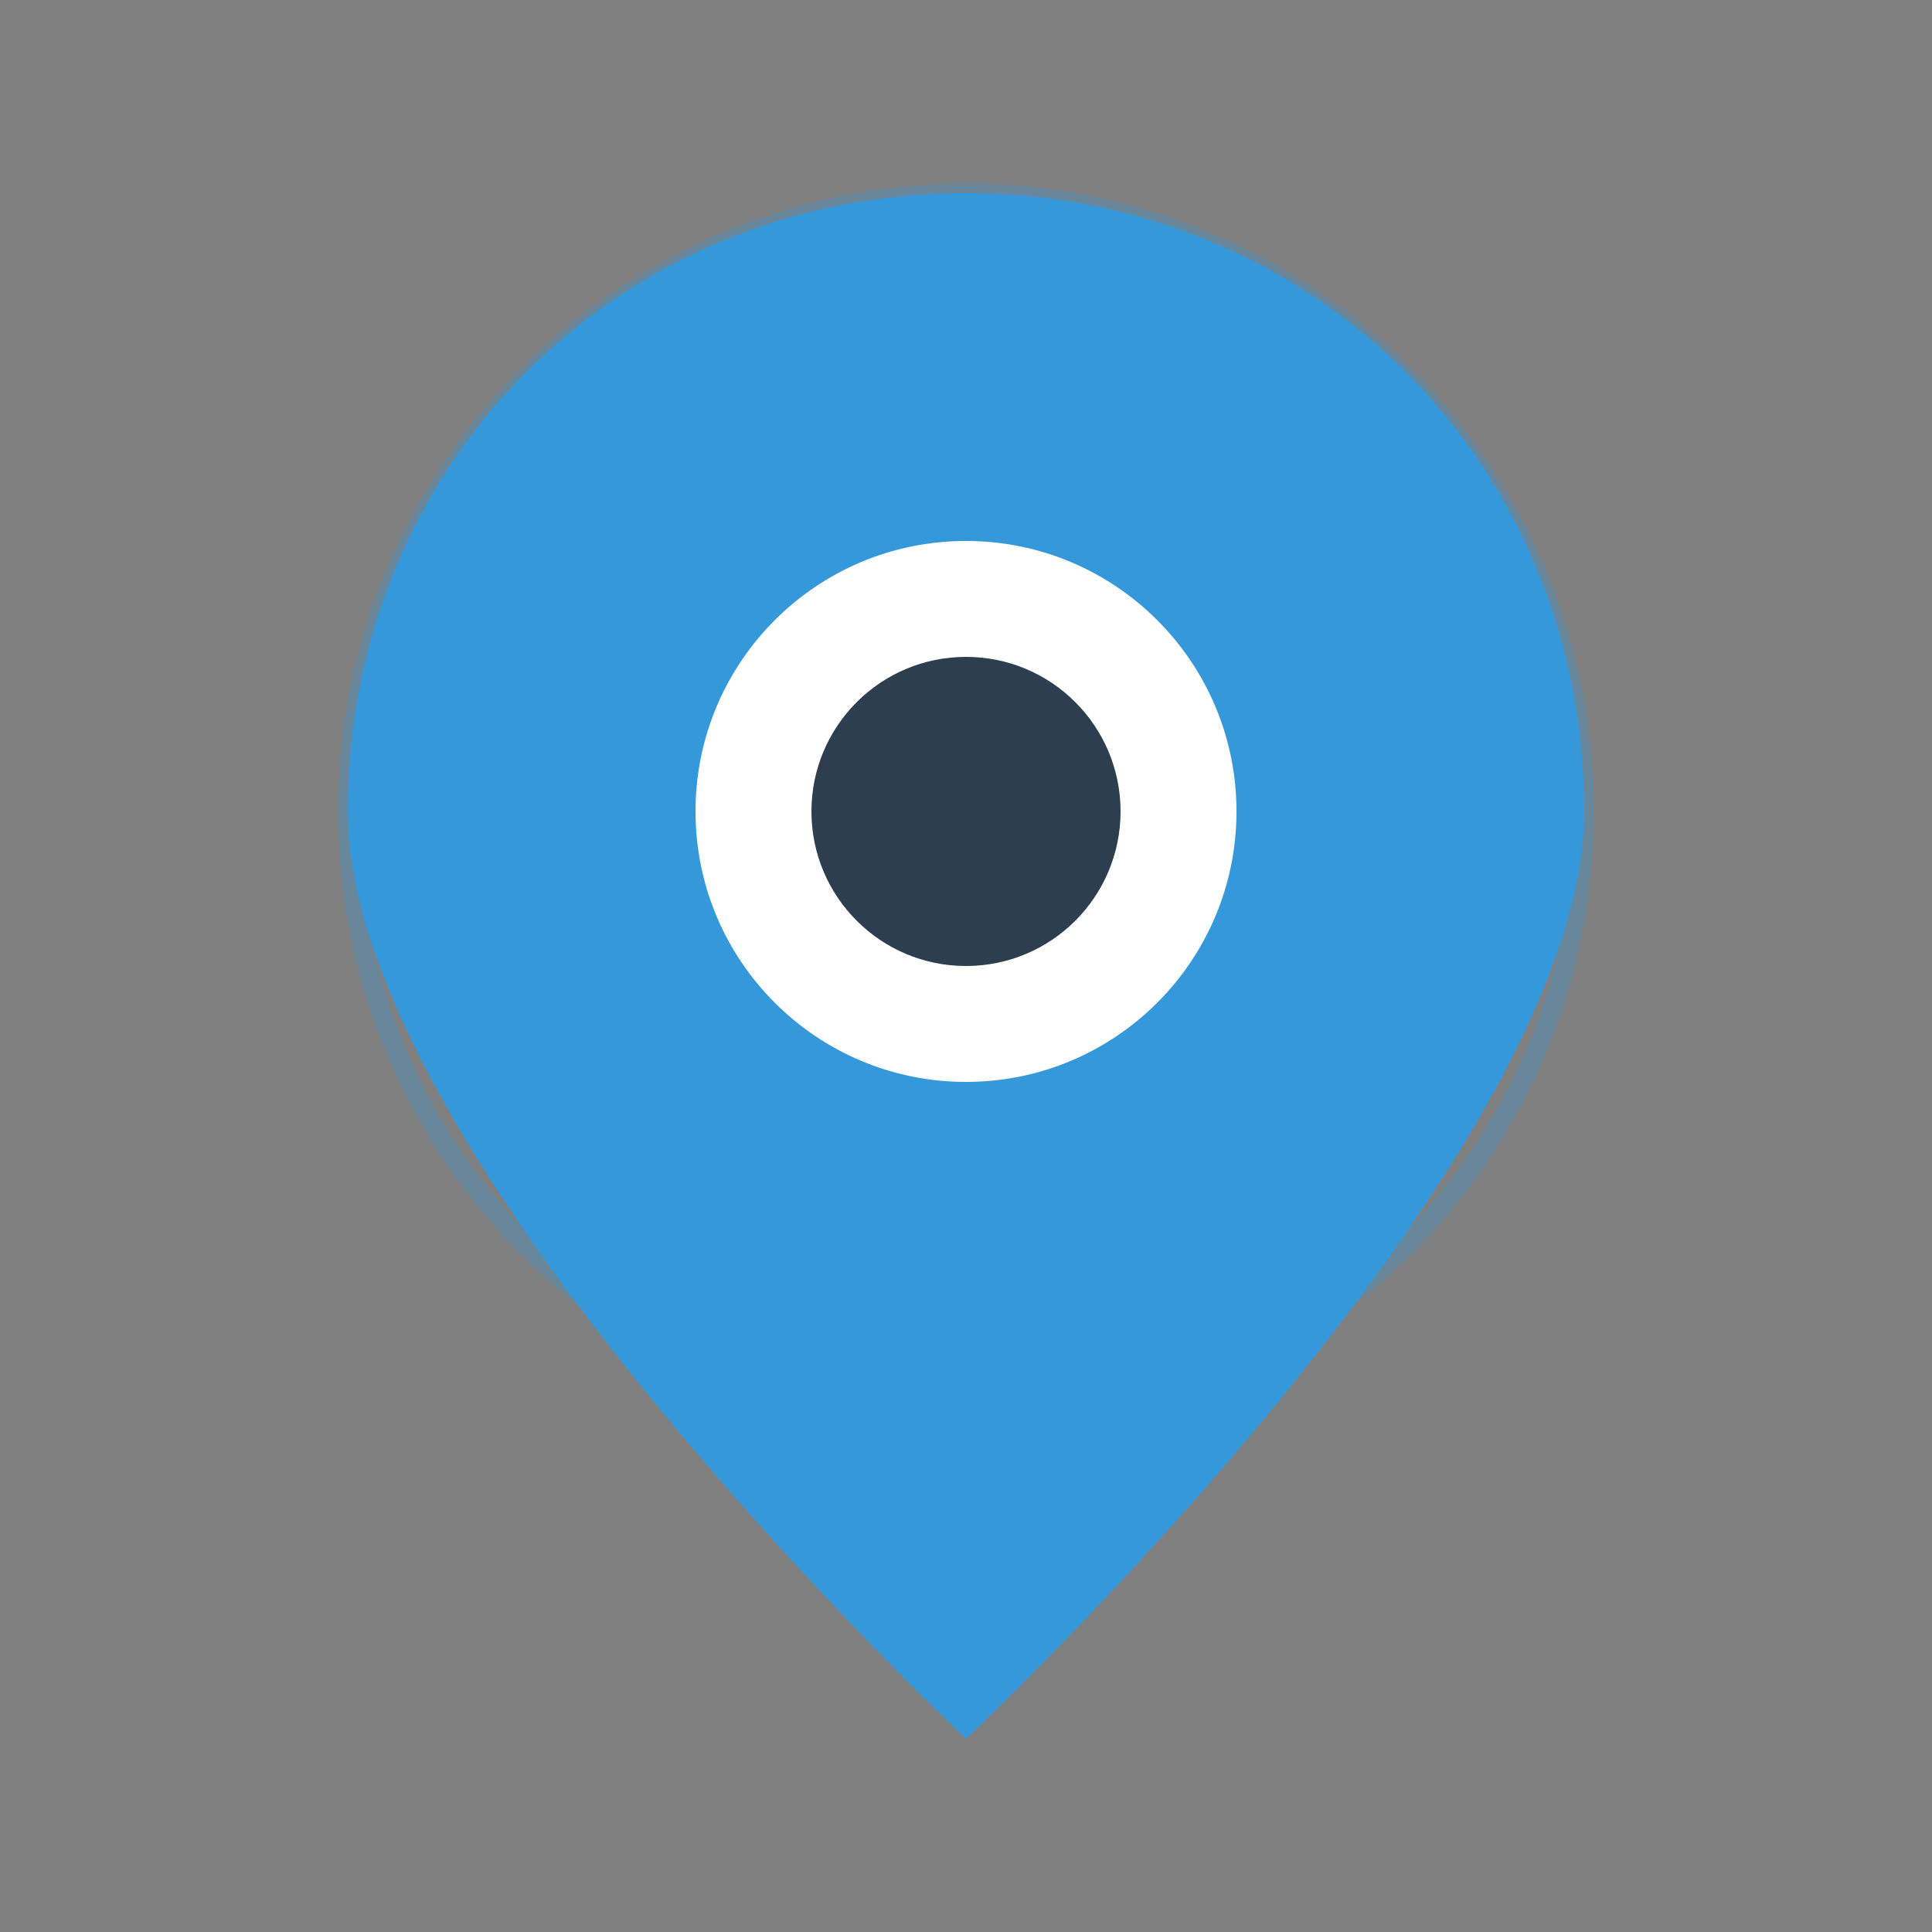
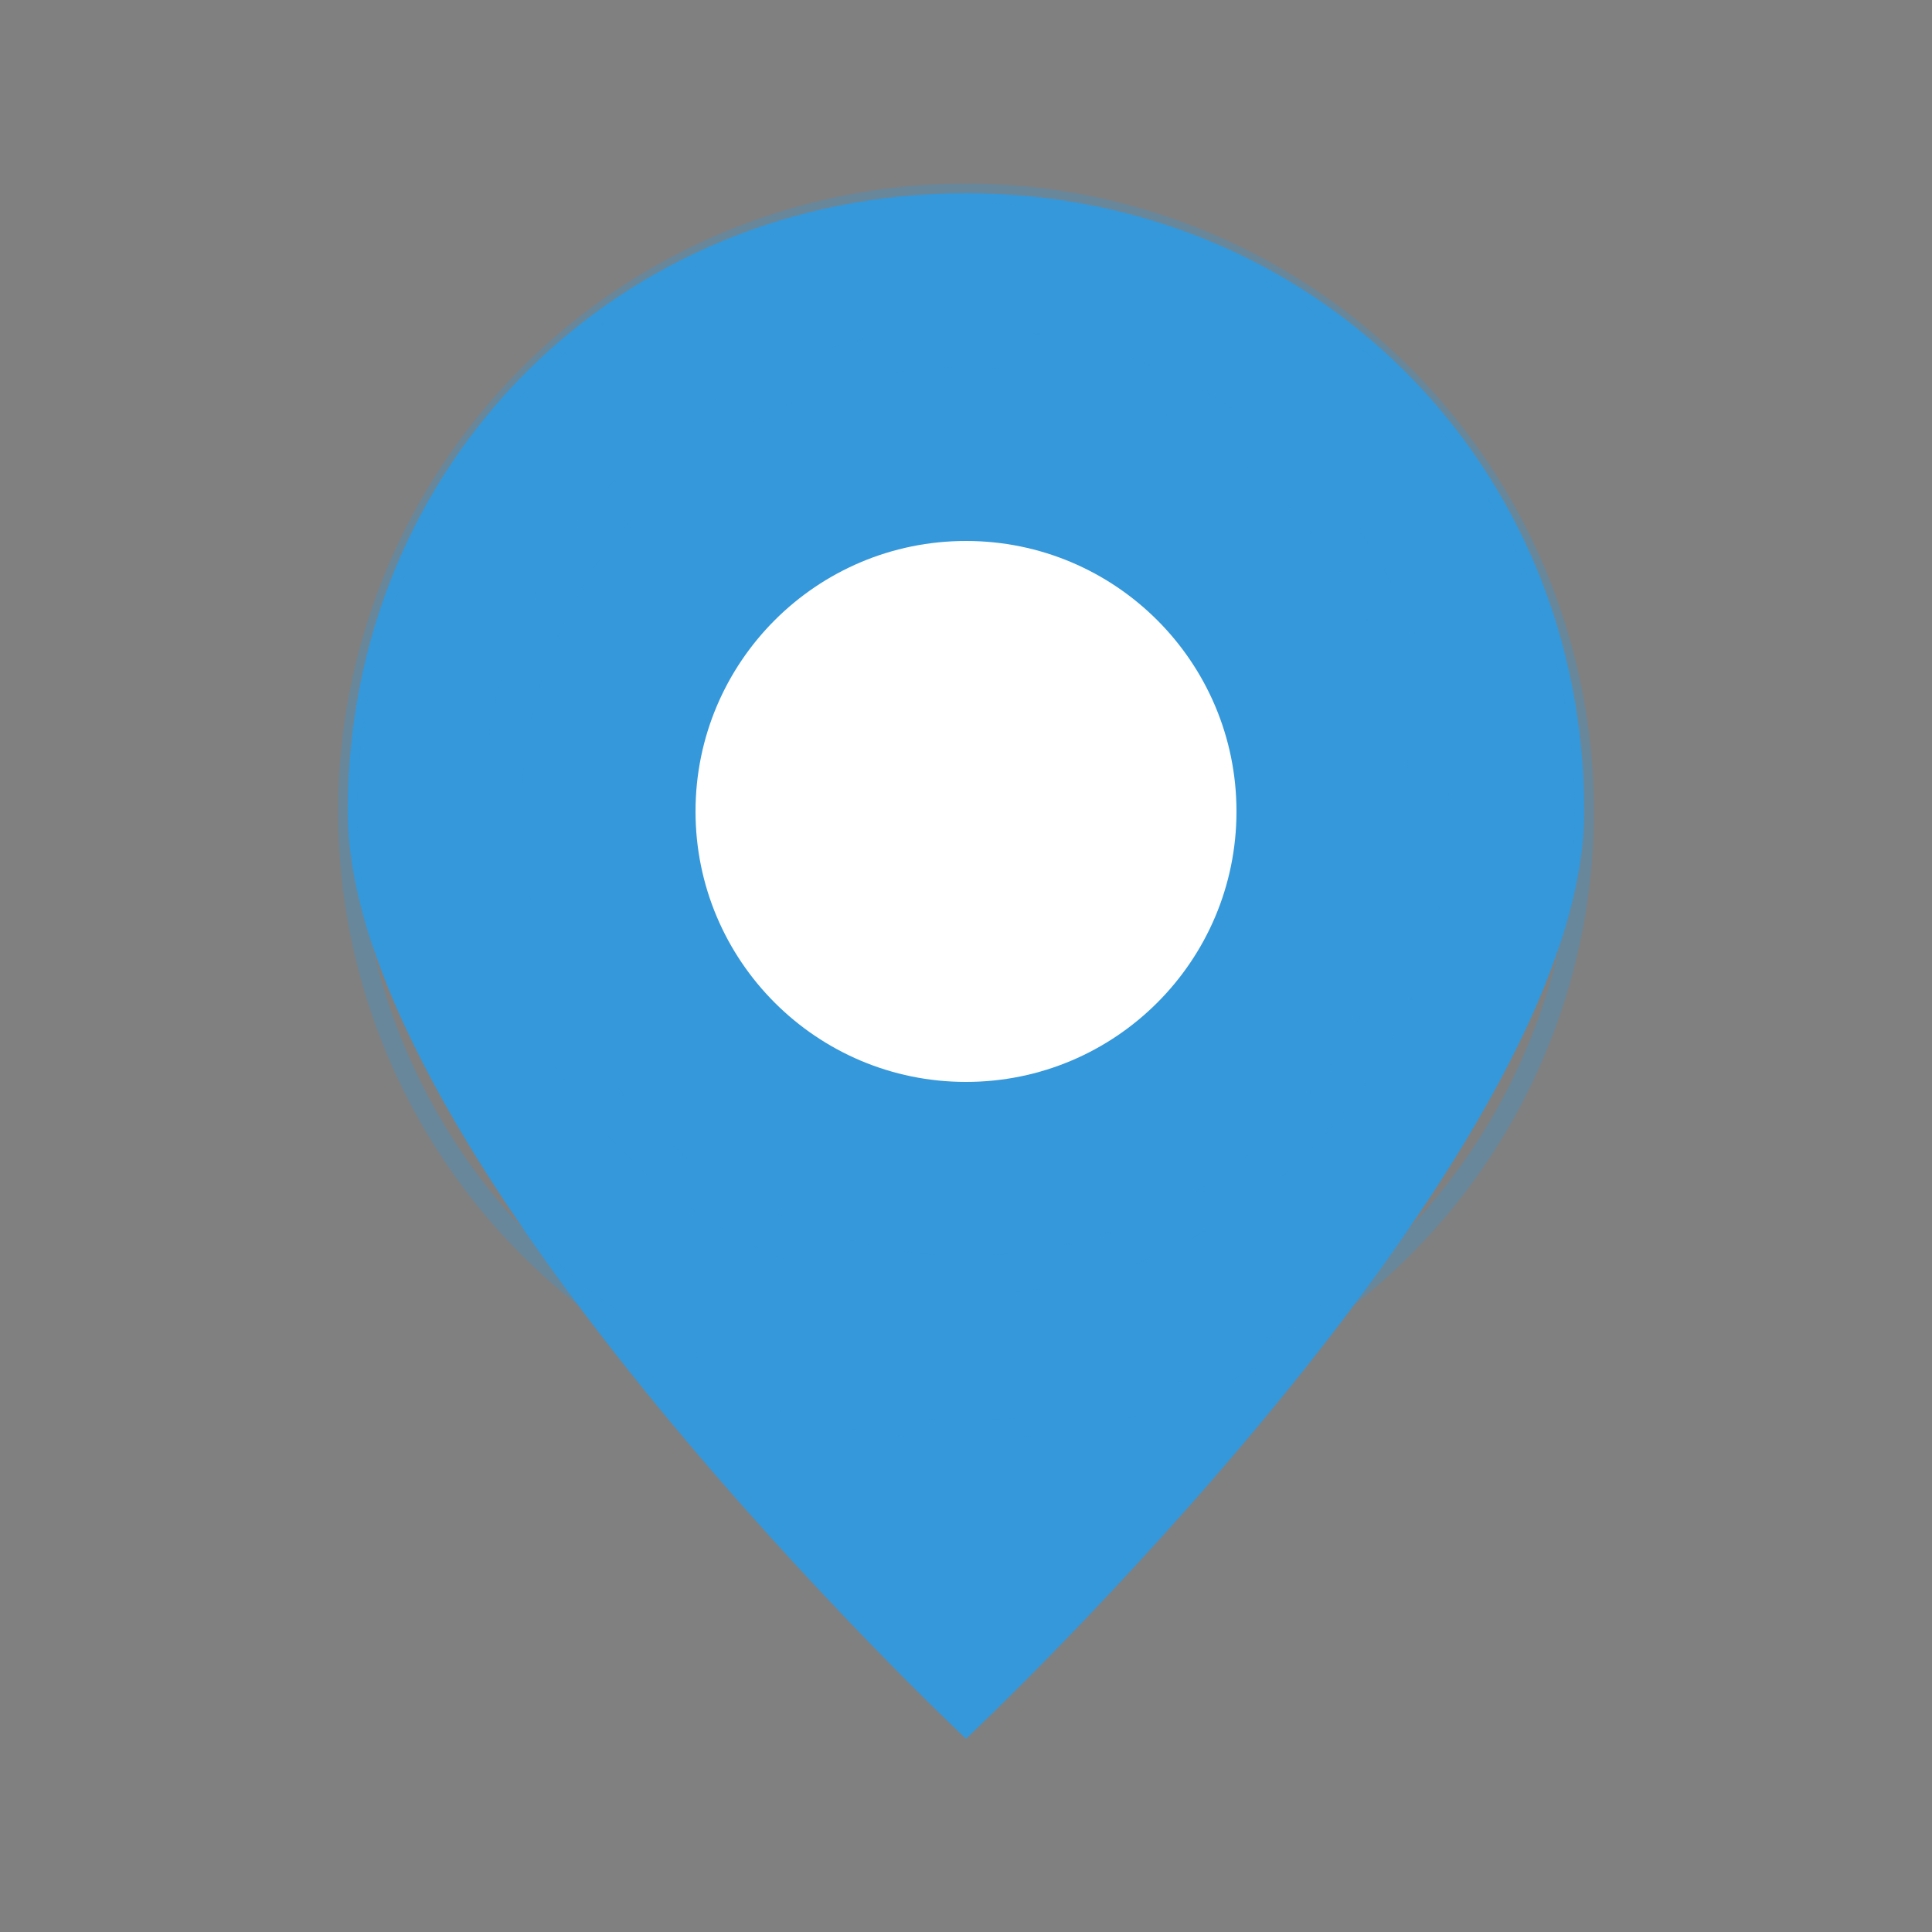
<svg xmlns="http://www.w3.org/2000/svg" viewBox="0 0 50 50" width="50" height="50">
  <rect x="0" y="0" width="50" height="50" fill="#808080" stroke="none" />
  <path d="M25 5 C16 5 9 12 9 21 C9 30 25 45 25 45 C25 45 41 30 41 21 C41 12 34 5 25 5 Z" fill="#3498db" />
  <circle cx="25" cy="21" r="7" fill="#ffffff" />
-   <circle cx="25" cy="21" r="4" fill="#2c3e50" />
  <circle cx="25" cy="21" r="12" fill="none" stroke="#3498db" stroke-width="1" opacity="0.5" />
  <circle cx="25" cy="21" r="16" fill="none" stroke="#3498db" stroke-width="0.5" opacity="0.3" />
</svg>